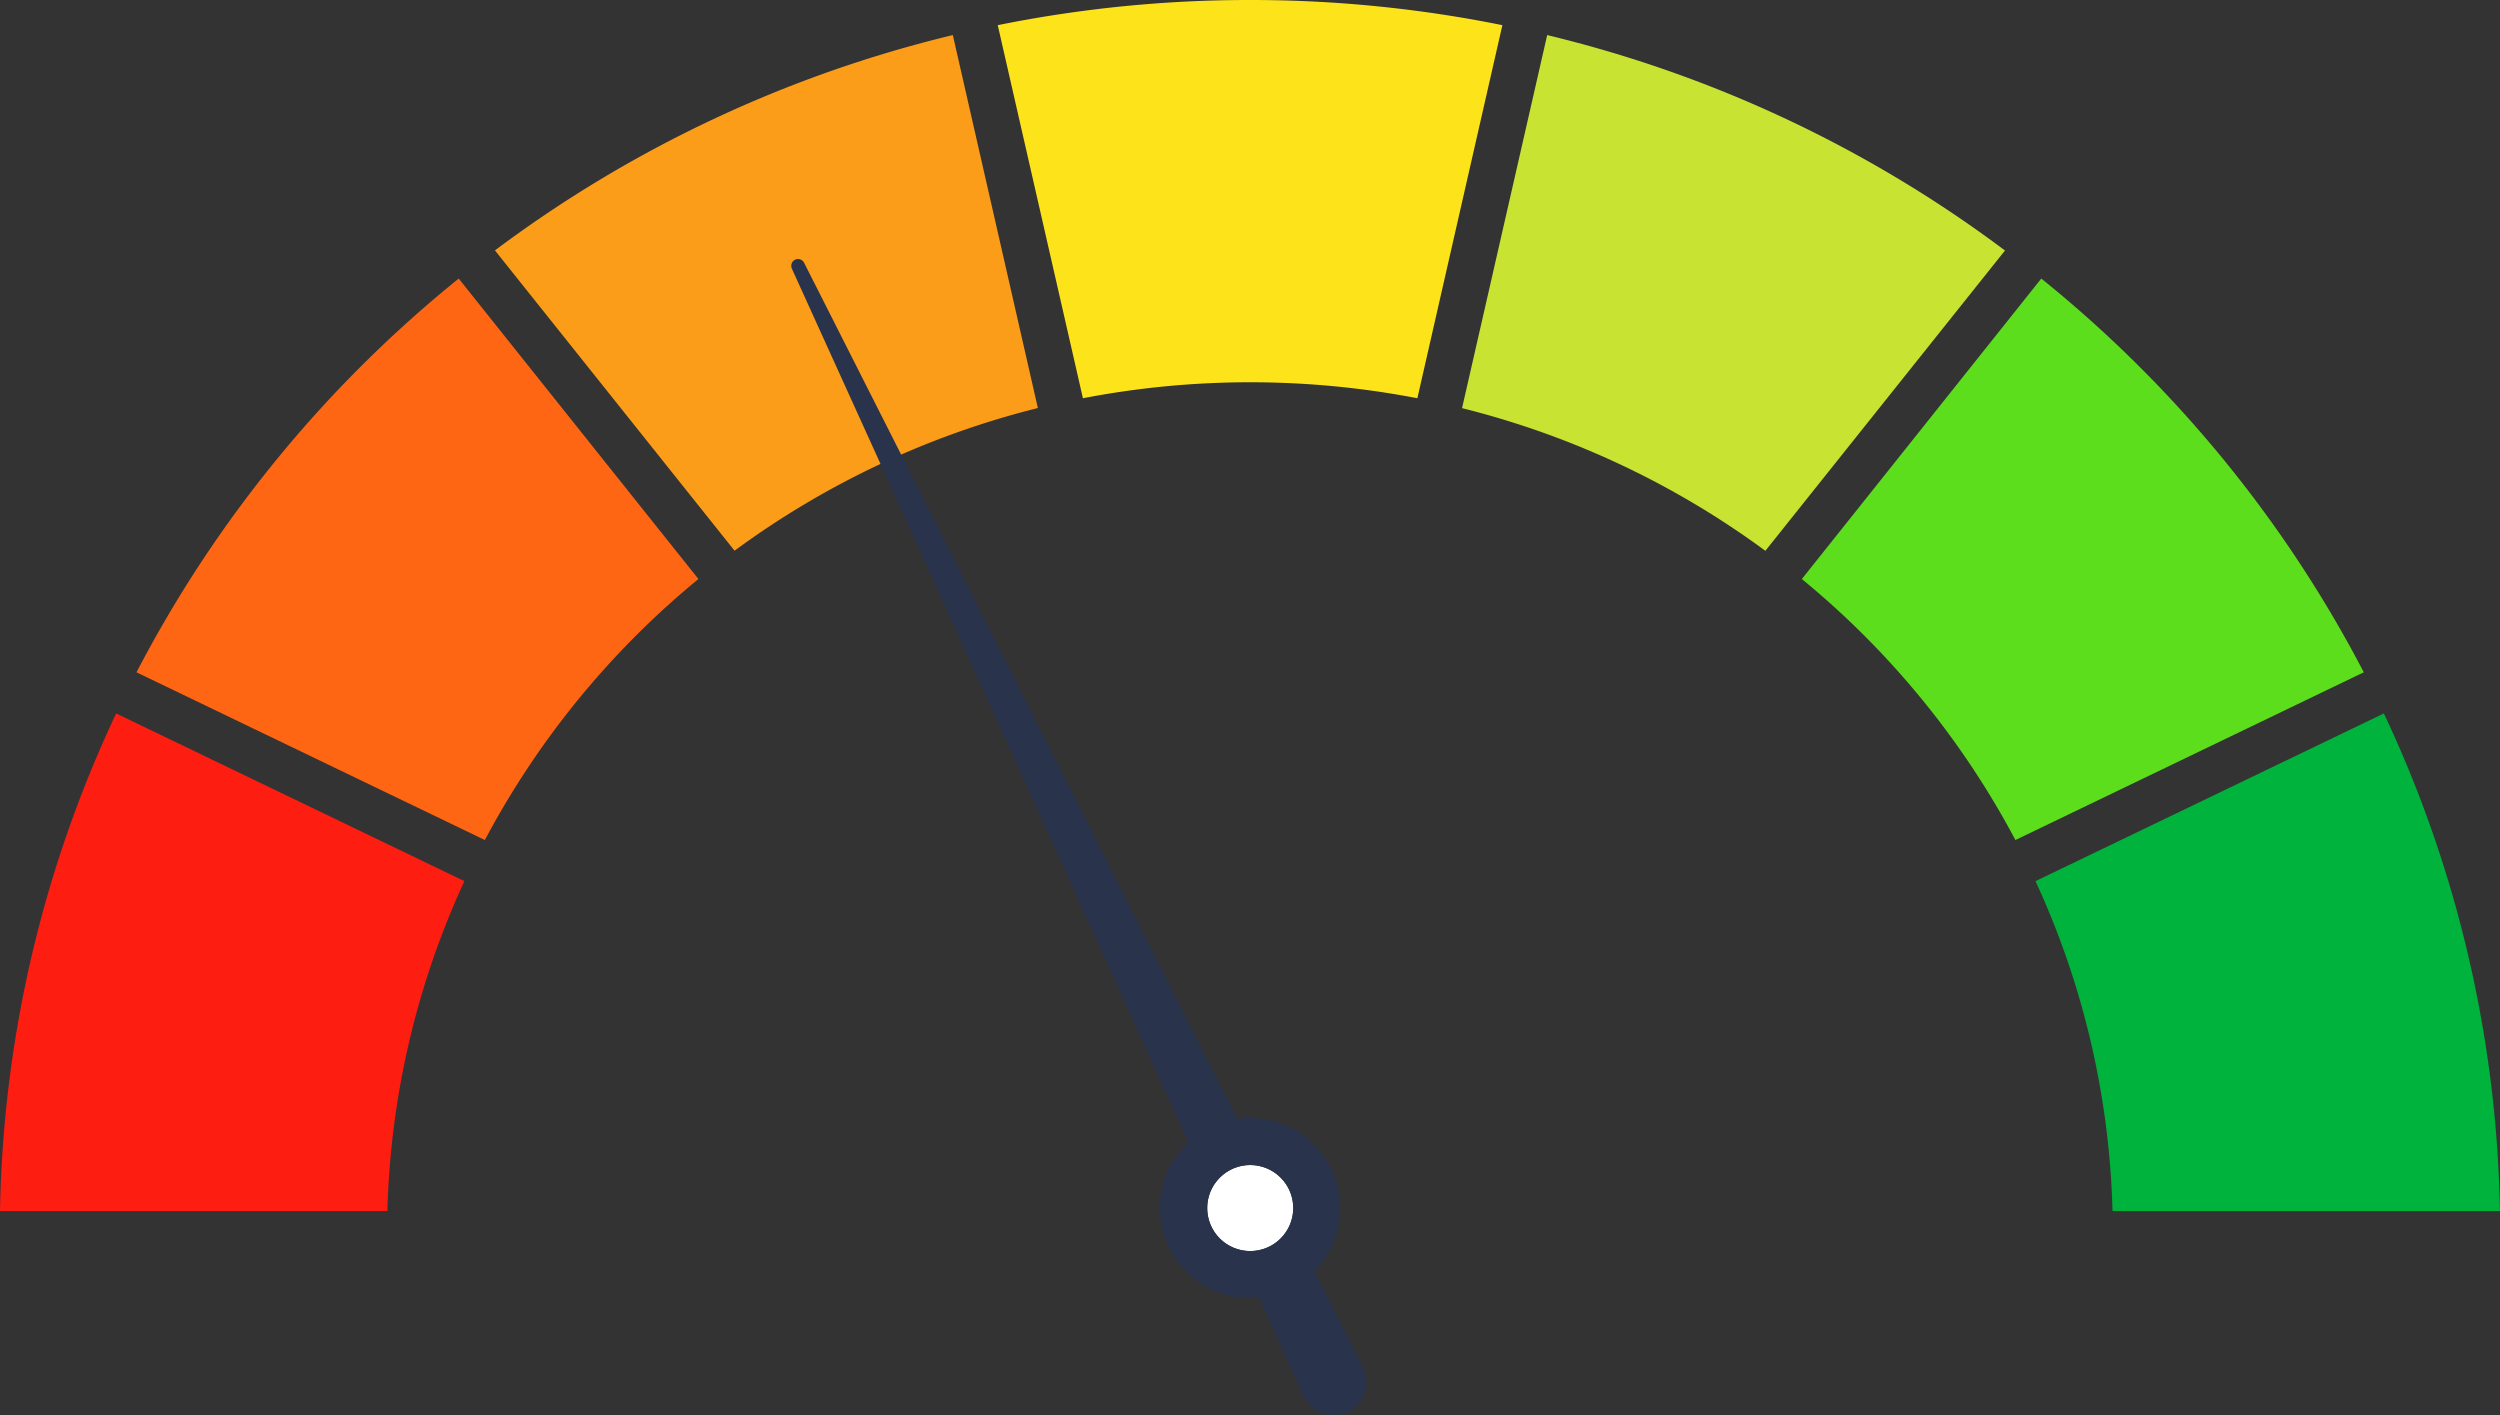
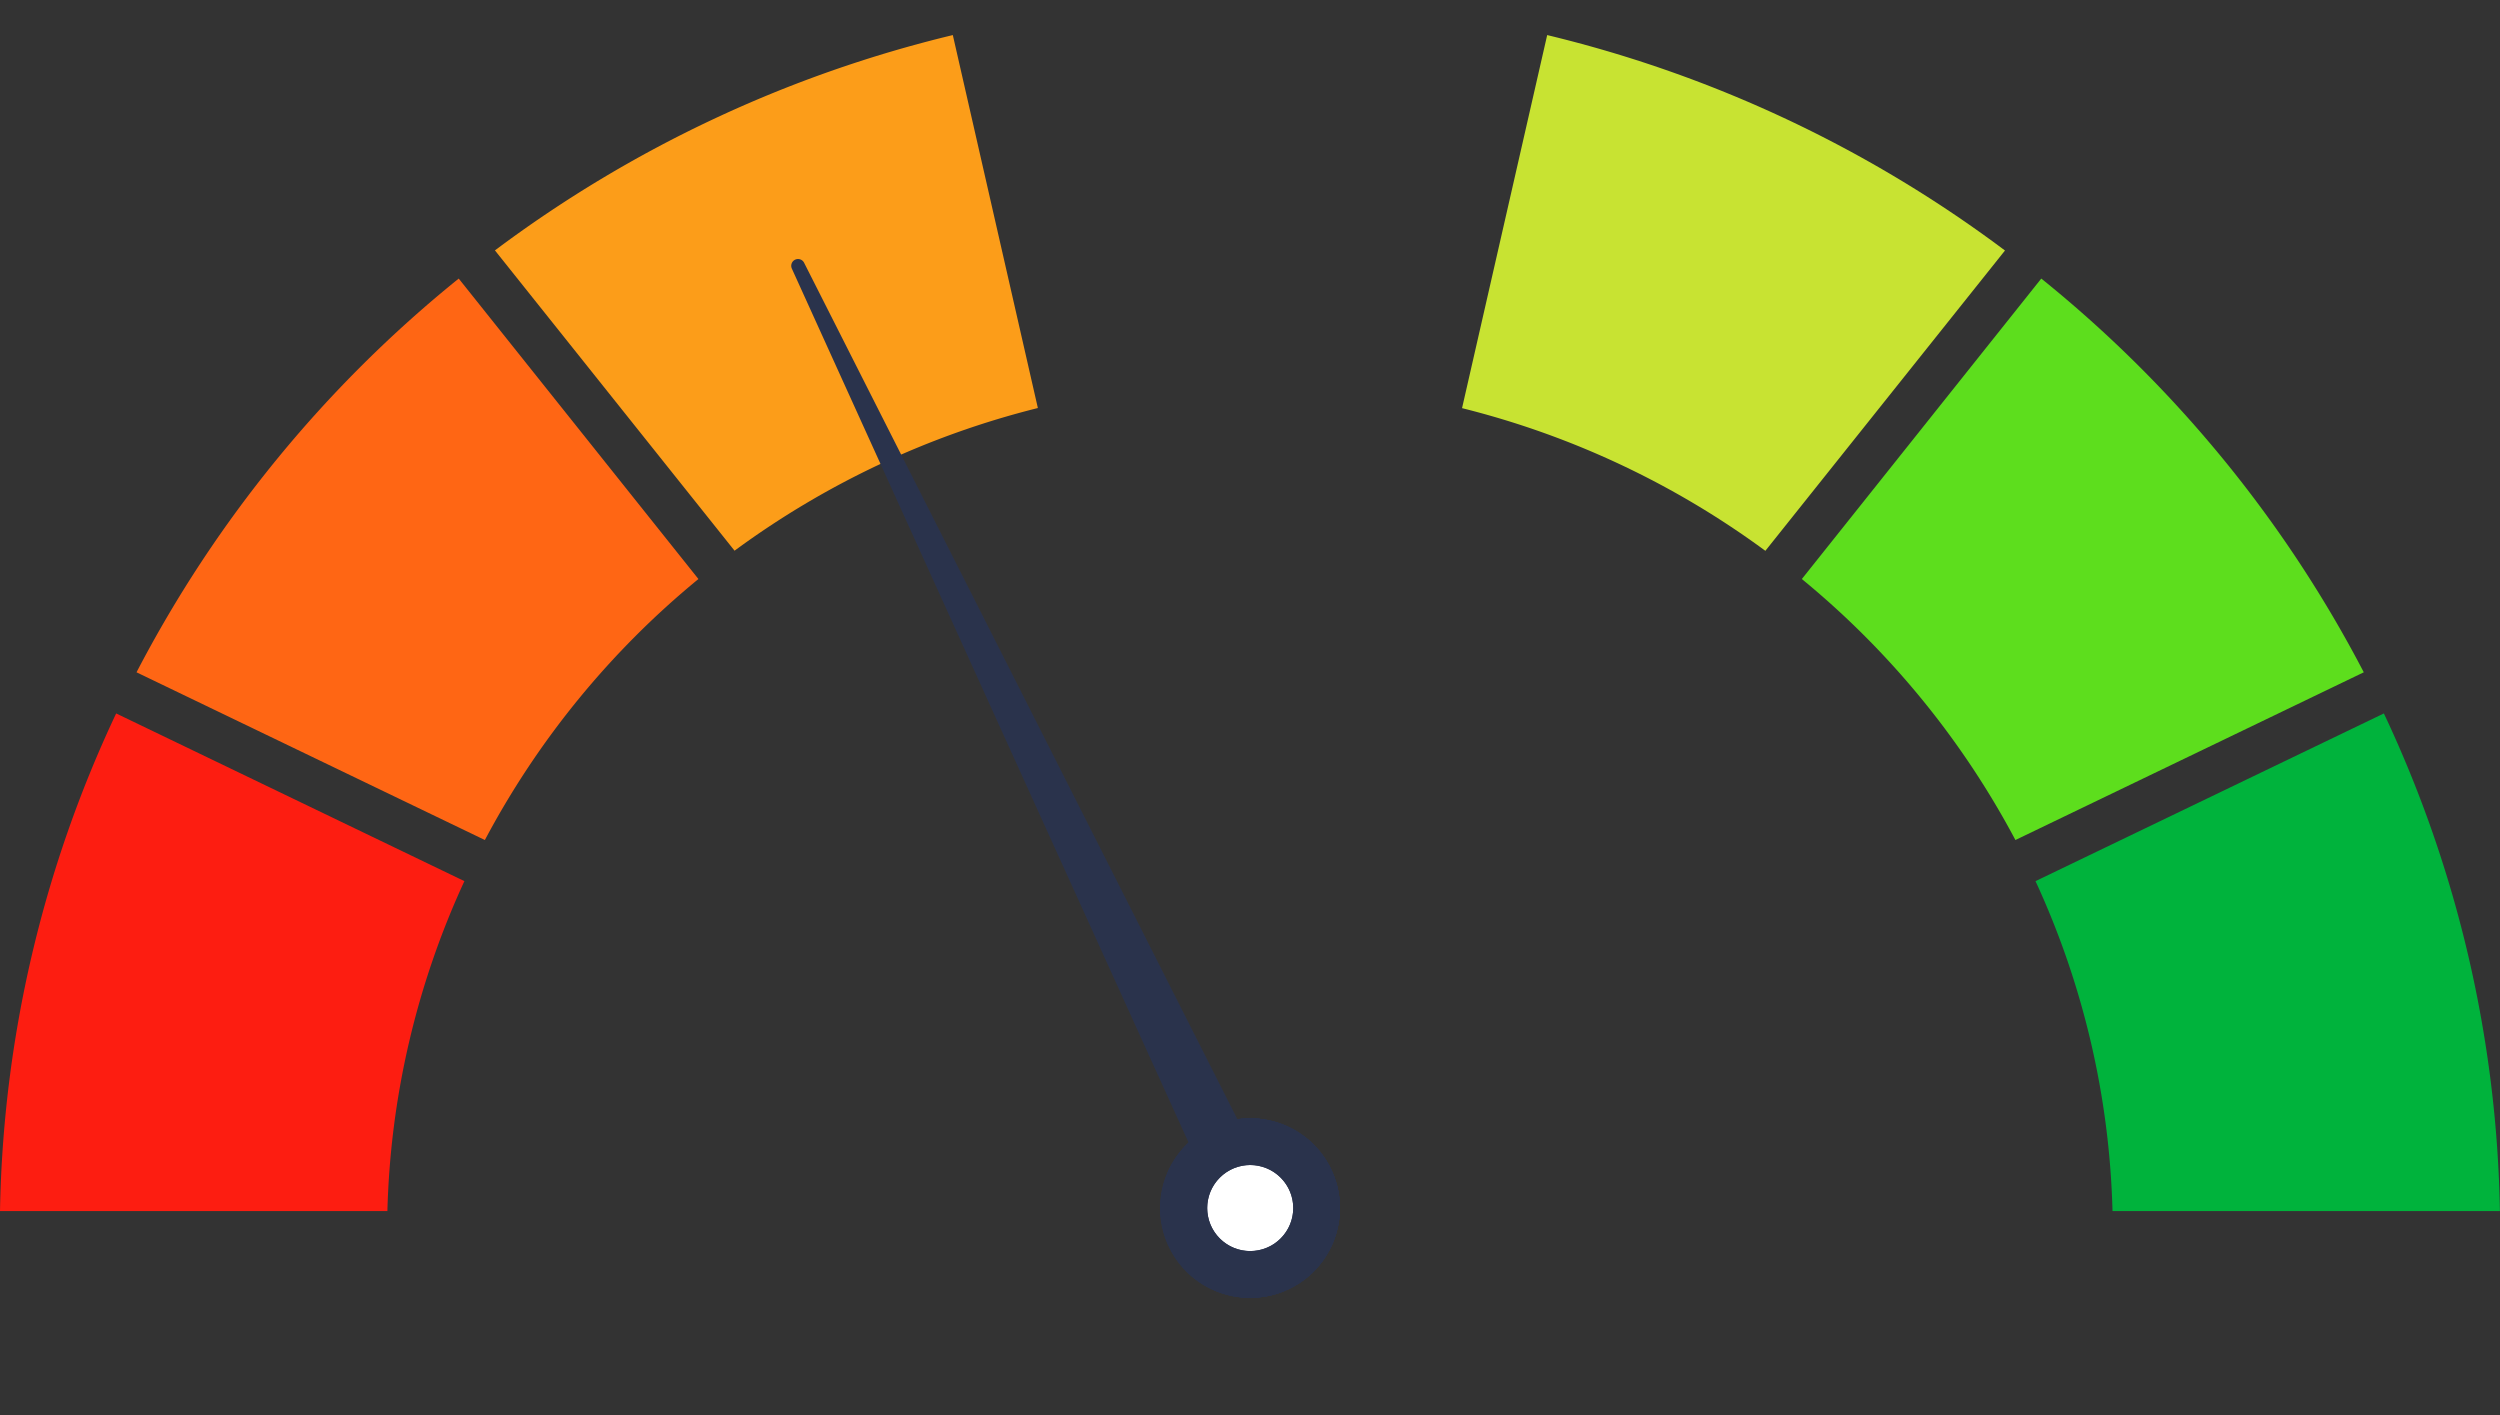
<svg xmlns="http://www.w3.org/2000/svg" width="832.48" height="471.29" viewBox="0 0 832.48 471.29">
  <rect x="0" y="0" width="832.48" height="471.29" fill="#333333" stroke="none" />
  <defs>
    <style>.cls-1{fill:#fde319;}.cls-2{fill:#ff6614;}.cls-3{fill:#c8e332;}.cls-4{fill:#00b33c;}.cls-5{fill:#fd1d11;}.cls-6{fill:#5dde1d;}.cls-7{fill:#fc9d19;}.cls-8{fill:#2a334c;}.cls-9{fill:#fff;}</style>
  </defs>
  <title>fair</title>
  <g id="Layer_2" data-name="Layer 2">
    <g id="_Layer_" data-name="&lt;Layer&gt;">
-       <path class="cls-1" d="M416.24,0a422.92,422.92,0,0,0-84,8.38l28.36,124.23a294.09,294.09,0,0,1,111.37,0L500.28,8.38A422.84,422.84,0,0,0,416.24,0Z" />
      <path class="cls-2" d="M152.75,92.76A413.64,413.64,0,0,0,45.46,223.87l116,55.85a285.34,285.34,0,0,1,71.11-86.91Z" />
      <path class="cls-3" d="M515.2,11.68,486.85,135.91a287.92,287.92,0,0,1,101,47.51l79.79-100A417,417,0,0,0,515.2,11.68Z" />
      <path class="cls-4" d="M793.81,237.57l-116,55.84a279.08,279.08,0,0,1,25.64,109.86h129A404.5,404.5,0,0,0,793.81,237.57Z" />
      <path class="cls-5" d="M38.68,237.57A404.66,404.66,0,0,0,0,403.27H129a279.43,279.43,0,0,1,25.64-109.86Z" />
      <path class="cls-6" d="M679.73,92.76,600,192.81a285.52,285.52,0,0,1,71.12,86.91l116-55.85A413.81,413.81,0,0,0,679.73,92.76Z" />
      <path class="cls-7" d="M317.28,11.68a417,417,0,0,0-152.47,71.7l79.79,100a288,288,0,0,1,101-47.51Z" />
      <circle class="cls-8" cx="416.31" cy="402.27" r="29.87" transform="translate(-95.15 131.08) rotate(-16.08)" />
      <path class="cls-9" d="M419,388.2a14.31,14.31,0,1,1-16.73,11.41A14.32,14.32,0,0,1,419,388.2Z" />
      <circle class="cls-8" cx="416.31" cy="402.27" r="29.87" transform="translate(-156.55 318.83) rotate(-35.73)" />
      <path class="cls-9" d="M425,390.88a14.32,14.32,0,1,1-20.06,2.7A14.33,14.33,0,0,1,425,390.88Z" />
      <path class="cls-8" d="M413.68,388.19a14.27,14.27,0,0,0-10.53,8.46l-7.33-16.11L263.7,89.49a2.26,2.26,0,0,1,4.08-1.95L412.05,372.71,420,388.44A14,14,0,0,0,413.68,388.19Z" />
-       <path class="cls-8" d="M449,470.1a11,11,0,0,1-14.93-5.25L419.18,432l-7.31-16.1a14.37,14.37,0,0,0,17.78-8.39l8,15.72,16.26,32.15A11,11,0,0,1,449,470.1Z" />
-       <path class="cls-8" d="M443.24,389.35a29.87,29.87,0,1,1-39.85-14A29.87,29.87,0,0,1,443.24,389.35Z" />
-       <path class="cls-9" d="M429.22,396.07a14.32,14.32,0,1,1-19.1-6.71A14.33,14.33,0,0,1,429.22,396.07Z" />
      <path class="cls-8" d="M446.18,402.42a29.87,29.87,0,1,1-29.72-30A29.86,29.86,0,0,1,446.18,402.42Z" />
      <path class="cls-9" d="M430.63,402.34A14.32,14.32,0,1,1,416.38,388,14.31,14.31,0,0,1,430.63,402.34Z" />
      <circle class="cls-8" cx="416.31" cy="402.27" r="29.87" transform="translate(-127.09 202.64) rotate(-23.85)" />
      <path class="cls-9" d="M429.15,408.6a14.32,14.32,0,1,1-6.5-19.17A14.31,14.31,0,0,1,429.15,408.6Z" />
      <circle class="cls-8" cx="416.31" cy="402.27" r="29.87" transform="translate(-102.92 658.26) rotate(-70.26)" />
      <circle class="cls-9" cx="416.31" cy="402.27" r="14.32" transform="translate(-162.51 412.2) rotate(-45)" />
      <path class="cls-8" d="M445.67,396.78a29.85,29.85,0,0,0-33.62-24.07c-.41.06-.82.12-1.22.2A29.86,29.86,0,0,0,419.18,432q1.31-.12,2.61-.36a29.86,29.86,0,0,0,23.88-34.85Zm-26.73,19.56a14.28,14.28,0,0,1-16.7-11.45,14.33,14.33,0,0,1,11.44-16.7,14,14,0,0,1,6.32.25,14.31,14.31,0,0,1-1.06,27.9Z" />
    </g>
  </g>
</svg>